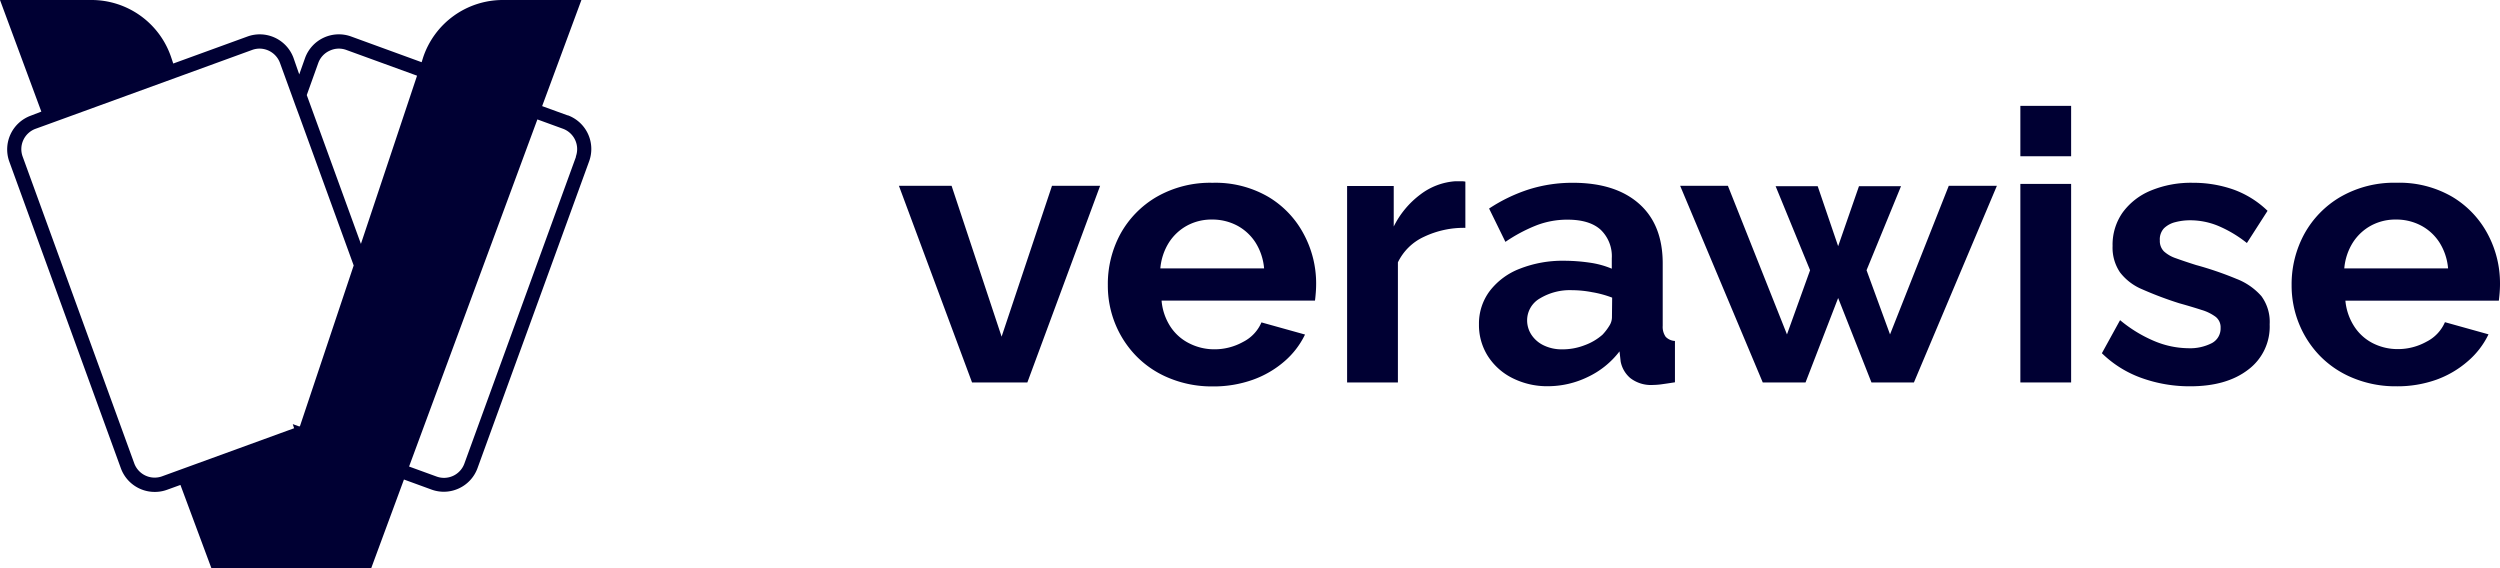
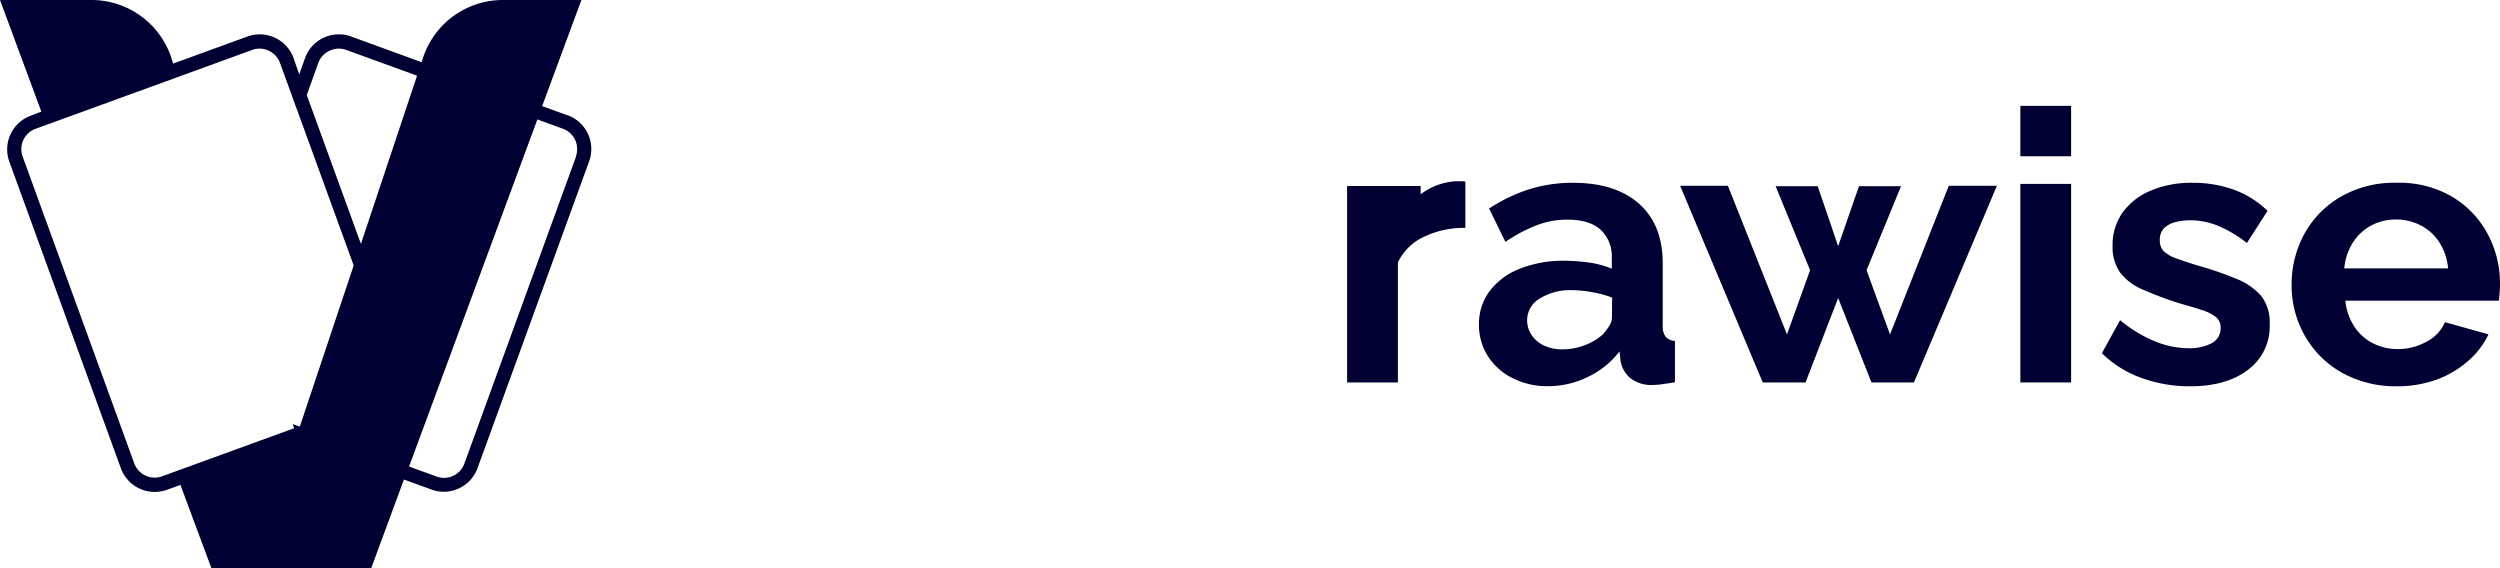
<svg xmlns="http://www.w3.org/2000/svg" viewBox="0 0 604.78 137.47">
  <defs>
    <style>.cls-1{fill:#003;}</style>
  </defs>
  <g id="Layer_2" data-name="Layer 2">
    <g id="Layer_1-2" data-name="Layer 1">
      <path class="cls-1" d="M137.34,27.92l-6.19-2.25L140.65,0h-19a20.33,20.33,0,0,0-19.29,13.89L102,15.05,85,8.85A8.7,8.7,0,0,0,73.81,14L72.39,18,71,14A8.7,8.7,0,0,0,59.82,8.85L41.91,15.37l-.48-1.44A20.33,20.33,0,0,0,22.13,0H0L10,27l-2.6,1A8.69,8.69,0,0,0,2.24,39.06l27,74.22A8.7,8.7,0,0,0,37.42,119a8.57,8.57,0,0,0,3-.52l3.23-1.17,7.5,20.17H89.79L97.72,116l6.66,2.43a8.63,8.63,0,0,0,6.65-.29,8.65,8.65,0,0,0,4.49-4.9l27-74.22a8.69,8.69,0,0,0-5.19-11.14Zm2,10-27,74.22a5.24,5.24,0,0,1-6.73,3.14l-6.65-2.42L130,28.89l6.2,2.26A5.25,5.25,0,0,1,139.3,37.88ZM32.48,112.1l-27-74.22a5.24,5.24,0,0,1,3.14-6.73l2.62-.95L43,18.64l18-6.56a5.28,5.28,0,0,1,1.79-.32,5.29,5.29,0,0,1,4.94,3.46L70.56,23l.91,2.52L72.39,28,85.56,64.22l-13,38.88-.18.06-1.56-.56.33,1-1.3.47-2.5.91-24.94,9.08-3.21,1.17A5.26,5.26,0,0,1,32.48,112.1ZM79.76,12.26a5.2,5.2,0,0,1,2.21-.5,5.29,5.29,0,0,1,1.8.32l17.12,6.23L87.31,59,74.21,23,77,15.22A5.21,5.21,0,0,1,79.76,12.26Z" />
-       <polygon class="cls-1" points="242.3 81.44 230.2 44.95 217.46 44.95 235.15 92.52 248.53 92.52 266.13 44.95 254.49 44.95 242.3 81.44" />
-       <path class="cls-1" d="M306.82,47.62a25.43,25.43,0,0,0-13.47-3.4,26.07,26.07,0,0,0-13.52,3.39,23.51,23.51,0,0,0-8.8,9A25.46,25.46,0,0,0,268,69.05a24.47,24.47,0,0,0,1.79,9.29,24.19,24.19,0,0,0,5.09,7.8,23.52,23.52,0,0,0,8,5.34,26.91,26.91,0,0,0,10.45,2,28.14,28.14,0,0,0,9.71-1.6,23.88,23.88,0,0,0,7.66-4.45,20,20,0,0,0,5-6.5l-10.54-2.94a9.45,9.45,0,0,1-4.44,4.72,14.19,14.19,0,0,1-6.92,1.79,13.3,13.3,0,0,1-6-1.39A11.63,11.63,0,0,1,283.13,79,13.59,13.59,0,0,1,281,72.72h37.11c.07-.49.13-1.11.19-1.86s.09-1.5.09-2.23a25.1,25.1,0,0,0-3-12A23,23,0,0,0,306.82,47.62ZM280.7,64.93a13.94,13.94,0,0,1,2.06-6.23,12.06,12.06,0,0,1,4.4-4.12,12.38,12.38,0,0,1,6-1.47,12.84,12.84,0,0,1,6.14,1.47,12,12,0,0,1,4.44,4.12,13.94,13.94,0,0,1,2.06,6.23Z" />
-       <path class="cls-1" d="M352,43.85A15.72,15.72,0,0,0,343.67,47a21.73,21.73,0,0,0-6.51,7.8V45H325.88V92.52h12.29V63.46a13.05,13.05,0,0,1,6.32-6.18,22.36,22.36,0,0,1,10-2.16V43.94a3.91,3.91,0,0,0-.92-.09Z" />
+       <path class="cls-1" d="M352,43.85A15.72,15.72,0,0,0,343.67,47V45H325.88V92.52h12.29V63.46a13.05,13.05,0,0,1,6.32-6.18,22.36,22.36,0,0,1,10-2.16V43.94a3.91,3.91,0,0,0-.92-.09Z" />
      <path class="cls-1" d="M402.23,78.82V63.73q0-9.39-5.73-14.45t-16-5.06A35,35,0,0,0,370,45.77a39.18,39.18,0,0,0-9.77,4.68l3.95,8.06a38.11,38.11,0,0,1,7.51-4,20.68,20.68,0,0,1,7.52-1.37q5.31,0,8,2.43a8.84,8.84,0,0,1,2.7,6.93V65a21.33,21.33,0,0,0-5.41-1.47,42.91,42.91,0,0,0-6.14-.45A28.2,28.2,0,0,0,367.68,65a16.67,16.67,0,0,0-7.29,5.39,13.13,13.13,0,0,0-2.61,8.1,14,14,0,0,0,2.15,7.65,15,15,0,0,0,6,5.35,18.64,18.64,0,0,0,8.57,1.94,22.09,22.09,0,0,0,9.53-2.2A20.82,20.82,0,0,0,391.78,85l.28,2.47a7,7,0,0,0,2.34,4,8.17,8.17,0,0,0,5.54,1.65,15.91,15.91,0,0,0,2.25-.19q1.32-.18,3-.45v-10a3.34,3.34,0,0,1-2.24-1A4.18,4.18,0,0,1,402.23,78.82Zm-12.28-2a3.85,3.85,0,0,1-.64,2,12.87,12.87,0,0,1-1.65,2.15,13.43,13.43,0,0,1-4.31,2.54,14.76,14.76,0,0,1-5.41,1,10,10,0,0,1-4.58-1,7.29,7.29,0,0,1-2.93-2.59,6.35,6.35,0,0,1-1-3.4,6.11,6.11,0,0,1,3.07-5.32,14.06,14.06,0,0,1,7.84-2,26.49,26.49,0,0,1,4.85.49A25.26,25.26,0,0,1,390,72Z" />
      <polygon class="cls-1" points="457.22 80.9 451.54 65.37 459.88 45.04 449.71 45.04 444.67 59.56 439.72 45.04 429.54 45.04 437.88 65.37 432.29 80.9 418 44.95 406.45 44.95 426.43 92.52 436.78 92.52 444.67 72.09 452.73 92.52 463 92.52 483.07 44.95 471.43 44.95 457.22 80.9" />
      <rect class="cls-1" x="488.75" y="44.49" width="12.28" height="48.03" />
      <rect class="cls-1" x="488.75" y="25.61" width="12.28" height="12.19" />
      <path class="cls-1" d="M541,67.45a81.54,81.54,0,0,0-9.76-3.34c-1.9-.6-3.5-1.14-4.82-1.62a8.19,8.19,0,0,1-2.93-1.67,3.57,3.57,0,0,1-1-2.66,3.93,3.93,0,0,1,1-2.93,6,6,0,0,1,2.75-1.49,14.08,14.08,0,0,1,3.62-.45,17.69,17.69,0,0,1,6.69,1.33,29.44,29.44,0,0,1,7,4.17l5-7.79a23.1,23.1,0,0,0-8.34-5.18,29.23,29.23,0,0,0-9.72-1.6,25.33,25.33,0,0,0-10.22,1.9,15.92,15.92,0,0,0-6.78,5.29,13.53,13.53,0,0,0-2.43,8.1,10.64,10.64,0,0,0,1.79,6.37A13.11,13.11,0,0,0,518.26,70a87,87,0,0,0,8.89,3.35q3.21.9,5.45,1.63A10.9,10.9,0,0,1,536,76.65a3.2,3.2,0,0,1,1.19,2.67A4,4,0,0,1,535.08,83a11.54,11.54,0,0,1-5.73,1.24,21.75,21.75,0,0,1-8-1.65,32.7,32.7,0,0,1-8.48-5.14l-4.4,8a26.44,26.44,0,0,0,9.63,6,34.35,34.35,0,0,0,11.73,2q8.79,0,14-4a13,13,0,0,0,5.23-11,10.51,10.51,0,0,0-2-6.81A15.39,15.39,0,0,0,541,67.45Z" />
      <path class="cls-1" d="M601.8,56.61a23.11,23.11,0,0,0-8.57-9,25.43,25.43,0,0,0-13.47-3.4,26,26,0,0,0-13.52,3.39,23.51,23.51,0,0,0-8.8,9,25.46,25.46,0,0,0-3.07,12.42,24.47,24.47,0,0,0,1.79,9.29,24.16,24.16,0,0,0,5.08,7.8,23.56,23.56,0,0,0,8,5.34,26.88,26.88,0,0,0,10.45,2,28.14,28.14,0,0,0,9.71-1.6A23.94,23.94,0,0,0,597,87.38a19.94,19.94,0,0,0,5-6.5l-10.54-2.94A9.47,9.47,0,0,1,587,82.66a14.16,14.16,0,0,1-6.92,1.79,13.23,13.23,0,0,1-6-1.39A11.63,11.63,0,0,1,569.54,79a13.71,13.71,0,0,1-2.16-6.27H604.5c.06-.49.13-1.11.19-1.86s.09-1.5.09-2.23A25.21,25.21,0,0,0,601.8,56.61Zm-34.69,8.32a13.94,13.94,0,0,1,2.06-6.23,12.06,12.06,0,0,1,4.4-4.12,12.37,12.37,0,0,1,6-1.47,12.81,12.81,0,0,1,6.14,1.47,11.9,11.9,0,0,1,4.45,4.12,13.94,13.94,0,0,1,2.06,6.23Z" />
    </g>
  </g>
</svg>